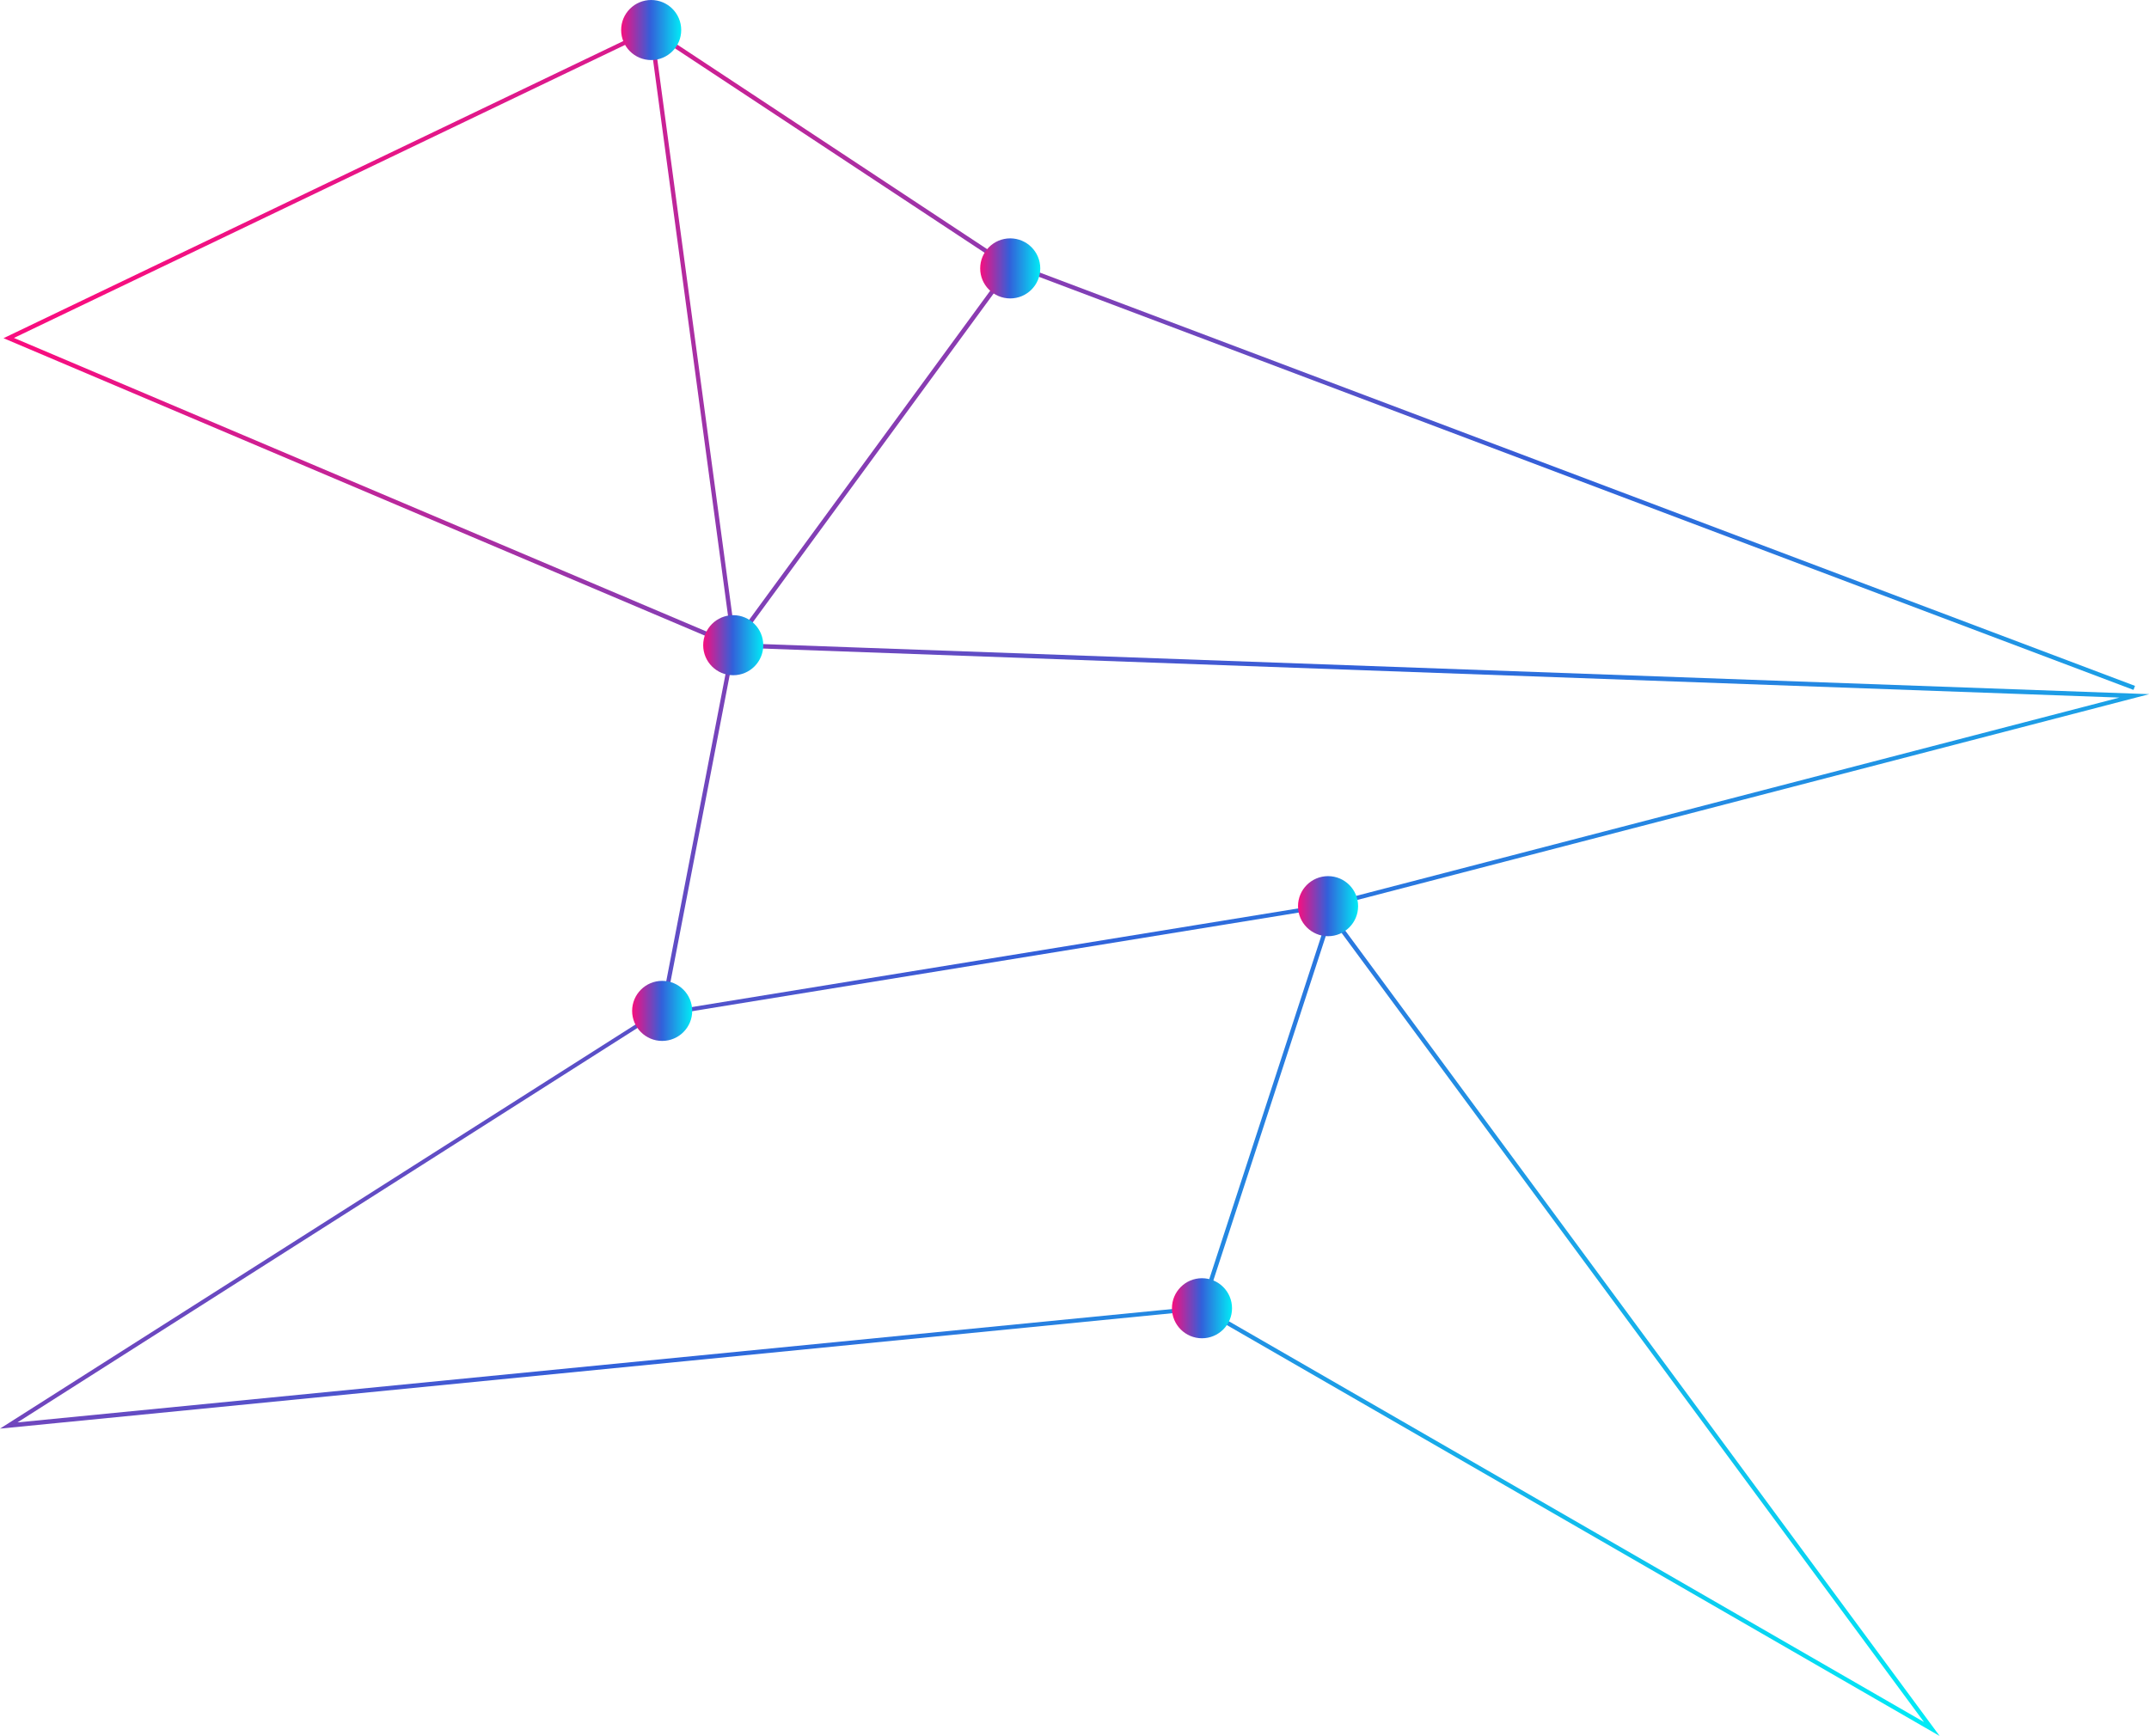
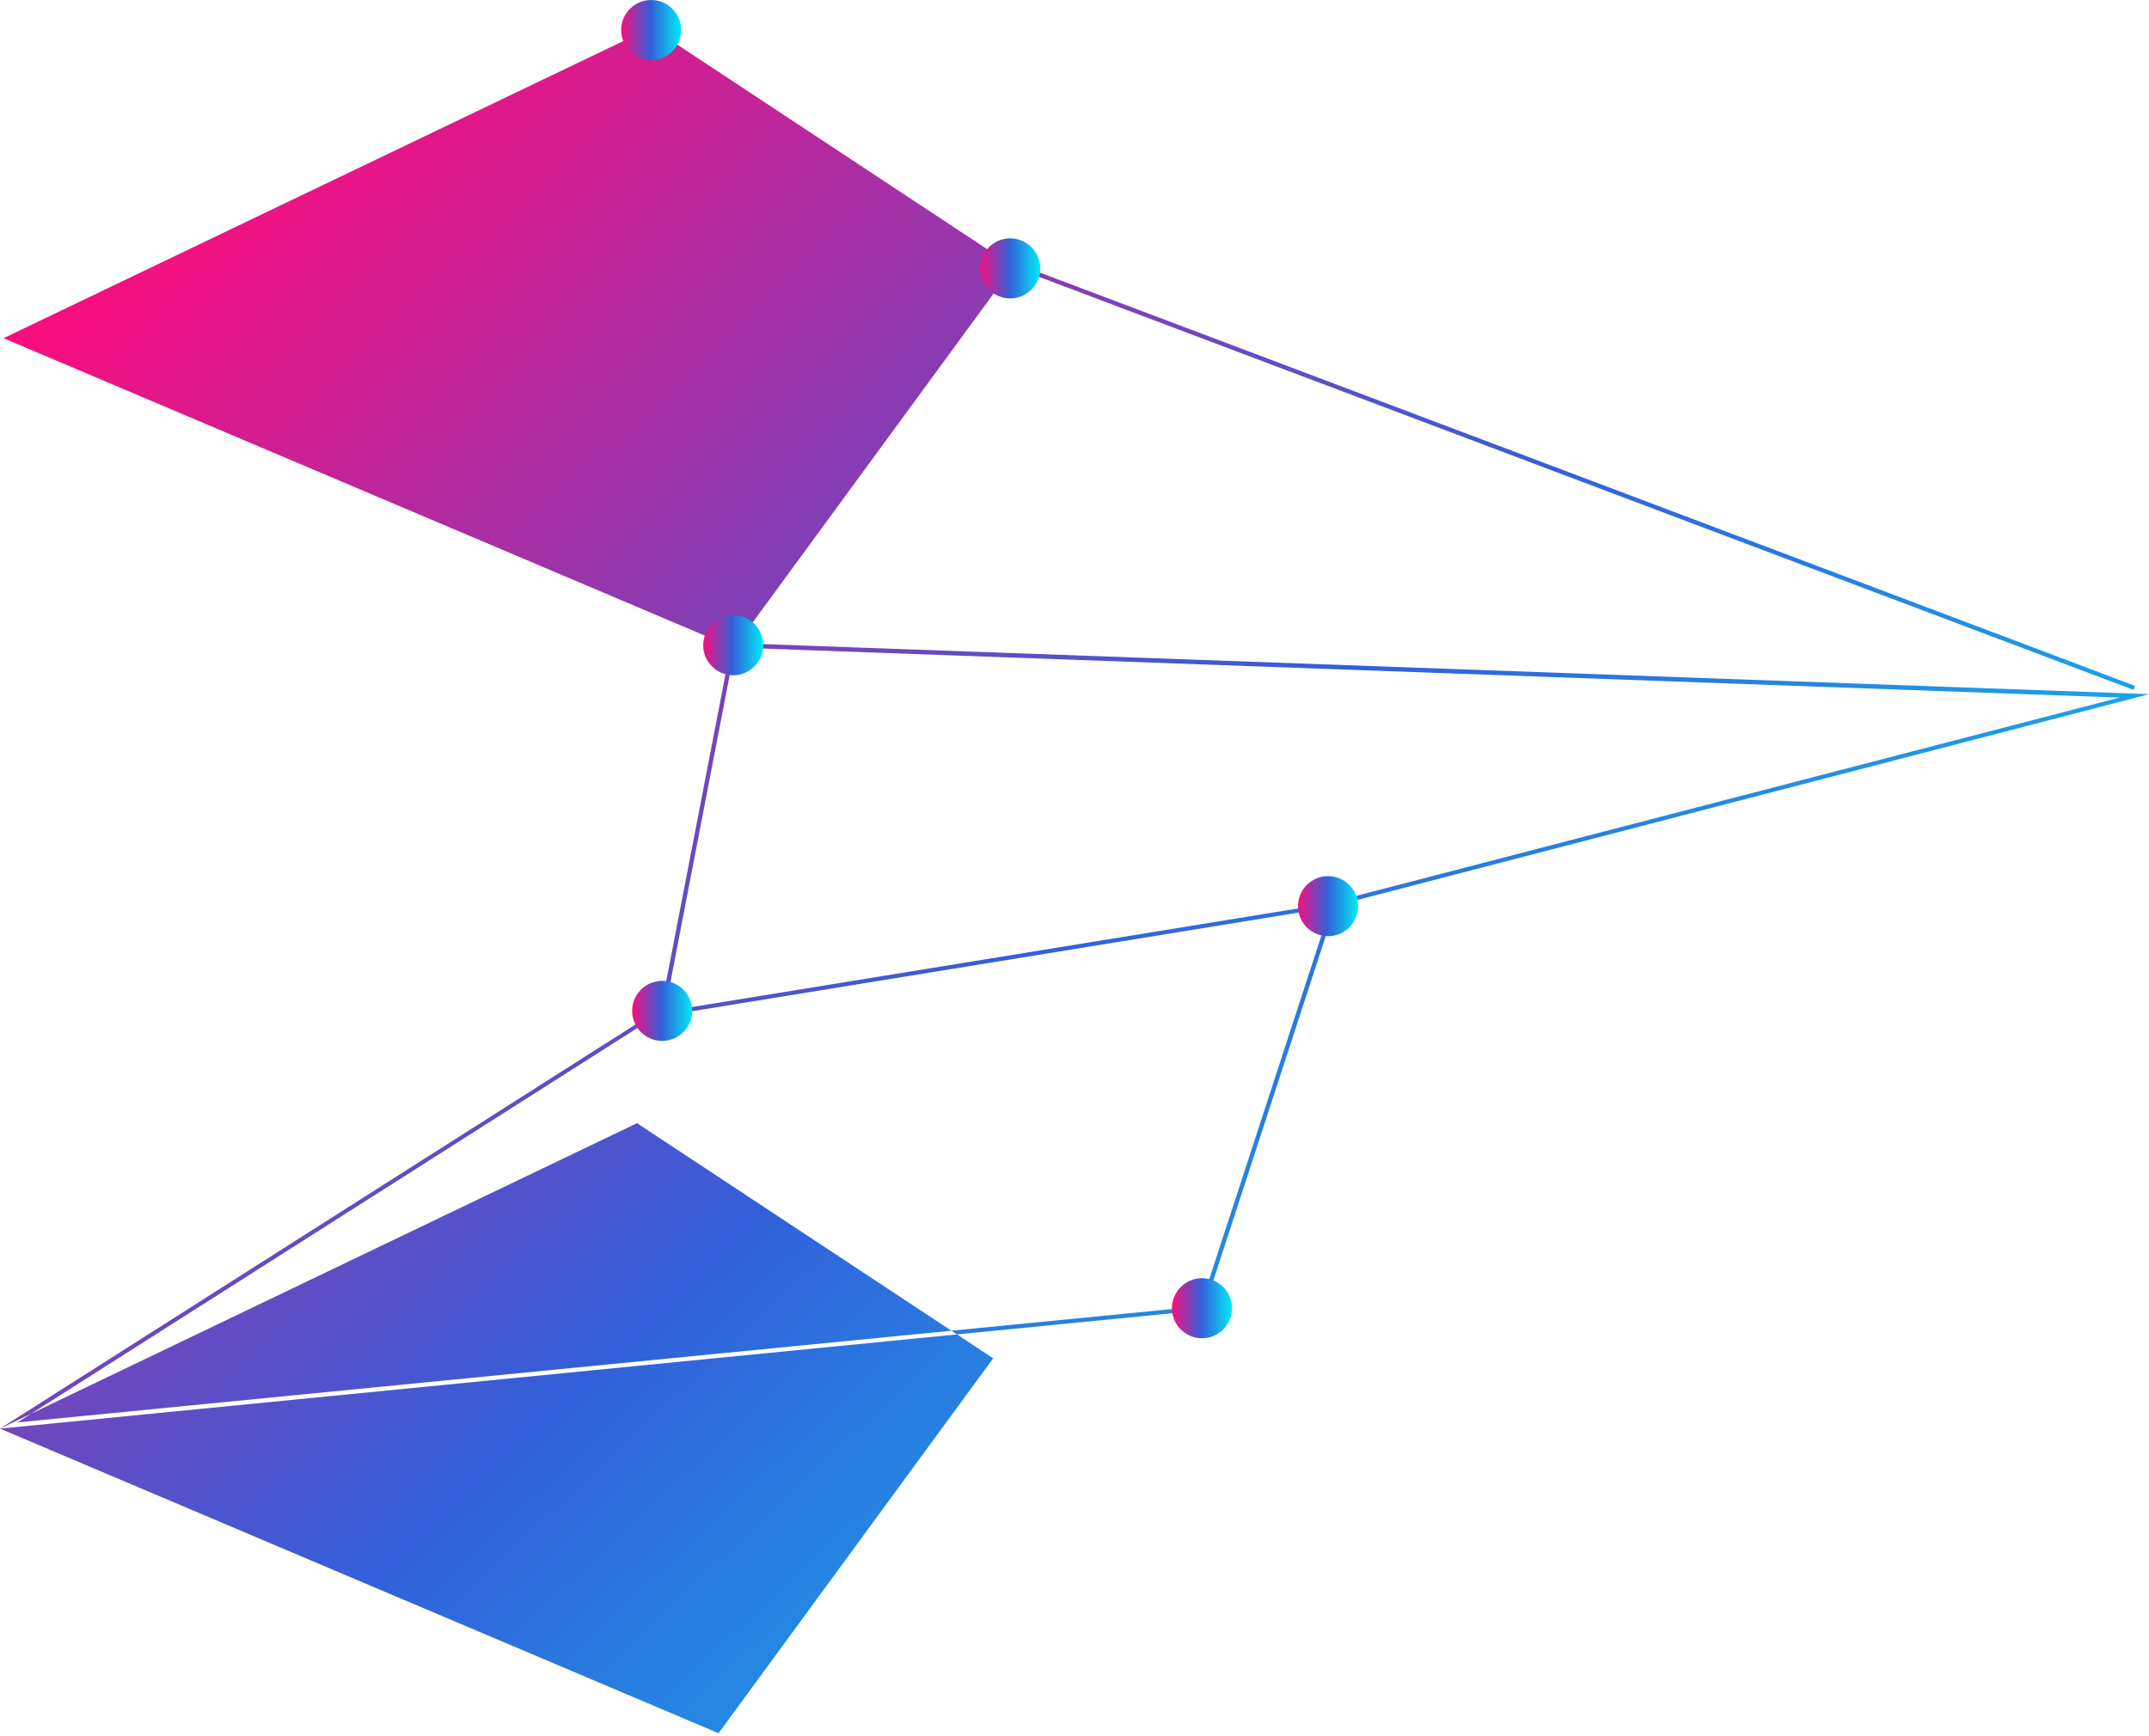
<svg xmlns="http://www.w3.org/2000/svg" xmlns:xlink="http://www.w3.org/1999/xlink" viewBox="0 0 500.8 404.64">
  <defs>
    <style>.cls-1{fill:url(#Безымянный_градиент_24);}.cls-2{fill:url(#Безымянный_градиент_24-2);}.cls-3{fill:url(#Безымянный_градиент_24-3);}.cls-4{fill:url(#Безымянный_градиент_24-4);}.cls-5{fill:url(#Безымянный_градиент_24-5);}.cls-6{fill:url(#Безымянный_градиент_24-6);}.cls-7{fill:url(#Безымянный_градиент_24-7);}.cls-8{fill:url(#Безымянный_градиент_24-8);}.cls-9{fill:url(#Безымянный_градиент_24-9);}.cls-10{fill:url(#Безымянный_градиент_24-10);}.cls-11{fill:url(#Безымянный_градиент_24-11);}</style>
    <linearGradient id="Безымянный_градиент_24" x1="54.32" y1="37.76" x2="420.99" y2="429.76" gradientUnits="userSpaceOnUse">
      <stop offset="0" stop-color="#f80e7f" />
      <stop offset="0.49" stop-color="#3260da" />
      <stop offset="1" stop-color="#01ebf6" />
    </linearGradient>
    <linearGradient id="Безымянный_градиент_24-2" x1="183.8" y1="-83.36" x2="550.47" y2="308.64" gradientTransform="translate(339.38 -270.09) rotate(69.32)" xlink:href="#Безымянный_градиент_24" />
    <linearGradient id="Безымянный_градиент_24-3" x1="34.43" y1="56.36" x2="401.1" y2="448.36" gradientTransform="translate(321.66 -2.89) rotate(79.08)" xlink:href="#Безымянный_градиент_24" />
    <linearGradient id="Безымянный_градиент_24-4" x1="91.37" y1="3.1" x2="458.04" y2="395.1" gradientTransform="translate(11.86 -20.87) rotate(7.68)" xlink:href="#Безымянный_градиент_24" />
    <linearGradient id="Безымянный_градиент_24-5" x1="72.45" y1="20.8" x2="439.12" y2="412.8" xlink:href="#Безымянный_градиент_24" />
    <linearGradient id="Безымянный_градиент_24-6" x1="147.31" y1="235.63" x2="161.31" y2="235.63" xlink:href="#Безымянный_градиент_24" />
    <linearGradient id="Безымянный_градиент_24-7" x1="302.49" y1="211.22" x2="316.48" y2="211.22" xlink:href="#Безымянный_градиент_24" />
    <linearGradient id="Безымянный_градиент_24-8" x1="273.12" y1="304.94" x2="287.11" y2="304.94" xlink:href="#Безымянный_градиент_24" />
    <linearGradient id="Безымянный_градиент_24-9" x1="163.87" y1="150.39" x2="177.86" y2="150.39" xlink:href="#Безымянный_градиент_24" />
    <linearGradient id="Безымянный_градиент_24-10" x1="228.42" y1="62.56" x2="242.42" y2="62.56" xlink:href="#Безымянный_градиент_24" />
    <linearGradient id="Безымянный_градиент_24-11" x1="144.75" y1="7" x2="158.74" y2="7" xlink:href="#Безымянный_градиент_24" />
  </defs>
  <title>Ресурс 14@neuro</title>
  <g id="Слой_2" data-name="Слой 2">
    <g id="Слой_1-2" data-name="Слой 1">
-       <path class="cls-1" d="M0,333l152.17-96.79,156.41-25.45,185.34-48.16-324-11.71.18-.25L.82,78.83l1-.48,150-71.93.23.16,84.12,55.54-.31.42-64,87.38,329,11.88-192,49.9L152.43,237.14,4.07,331.55l275.67-27.07,29.07-89.07.95.31-29.27,89.69-.33,0ZM3.25,78.77l167.45,71,64-87.39-83-54.81Z" />
+       <path class="cls-1" d="M0,333l152.17-96.79,156.41-25.45,185.34-48.16-324-11.71.18-.25L.82,78.83l1-.48,150-71.93.23.16,84.12,55.54-.31.42-64,87.38,329,11.88-192,49.9L152.43,237.14,4.07,331.55l275.67-27.07,29.07-89.07.95.31-29.27,89.69-.33,0Zl167.45,71,64-87.39-83-54.81Z" />
      <rect class="cls-2" x="364.5" y="-31.11" width="1" height="282.94" transform="translate(132.86 412.89) rotate(-69.32)" />
      <rect class="cls-3" x="118.82" y="192.86" width="87.53" height="1" transform="translate(-58.07 316.39) rotate(-79.08)" />
      <rect class="cls-4" x="160.81" y="6.35" width="1" height="143.02" transform="translate(-8.96 22.27) rotate(-7.68)" />
-       <polygon class="cls-5" points="452.01 404.64 279.86 305.38 280.36 304.51 448.36 401.39 308.26 211.51 309.07 210.92 452.01 404.64" />
      <circle class="cls-6" cx="154.31" cy="235.63" r="7" />
      <circle class="cls-7" cx="309.49" cy="211.22" r="7" />
      <circle class="cls-8" cx="280.11" cy="304.94" r="7" />
      <circle class="cls-9" cx="170.87" cy="150.39" r="7" />
      <circle class="cls-10" cx="235.42" cy="62.56" r="7" />
      <circle class="cls-11" cx="151.75" cy="7" r="7" />
    </g>
  </g>
</svg>